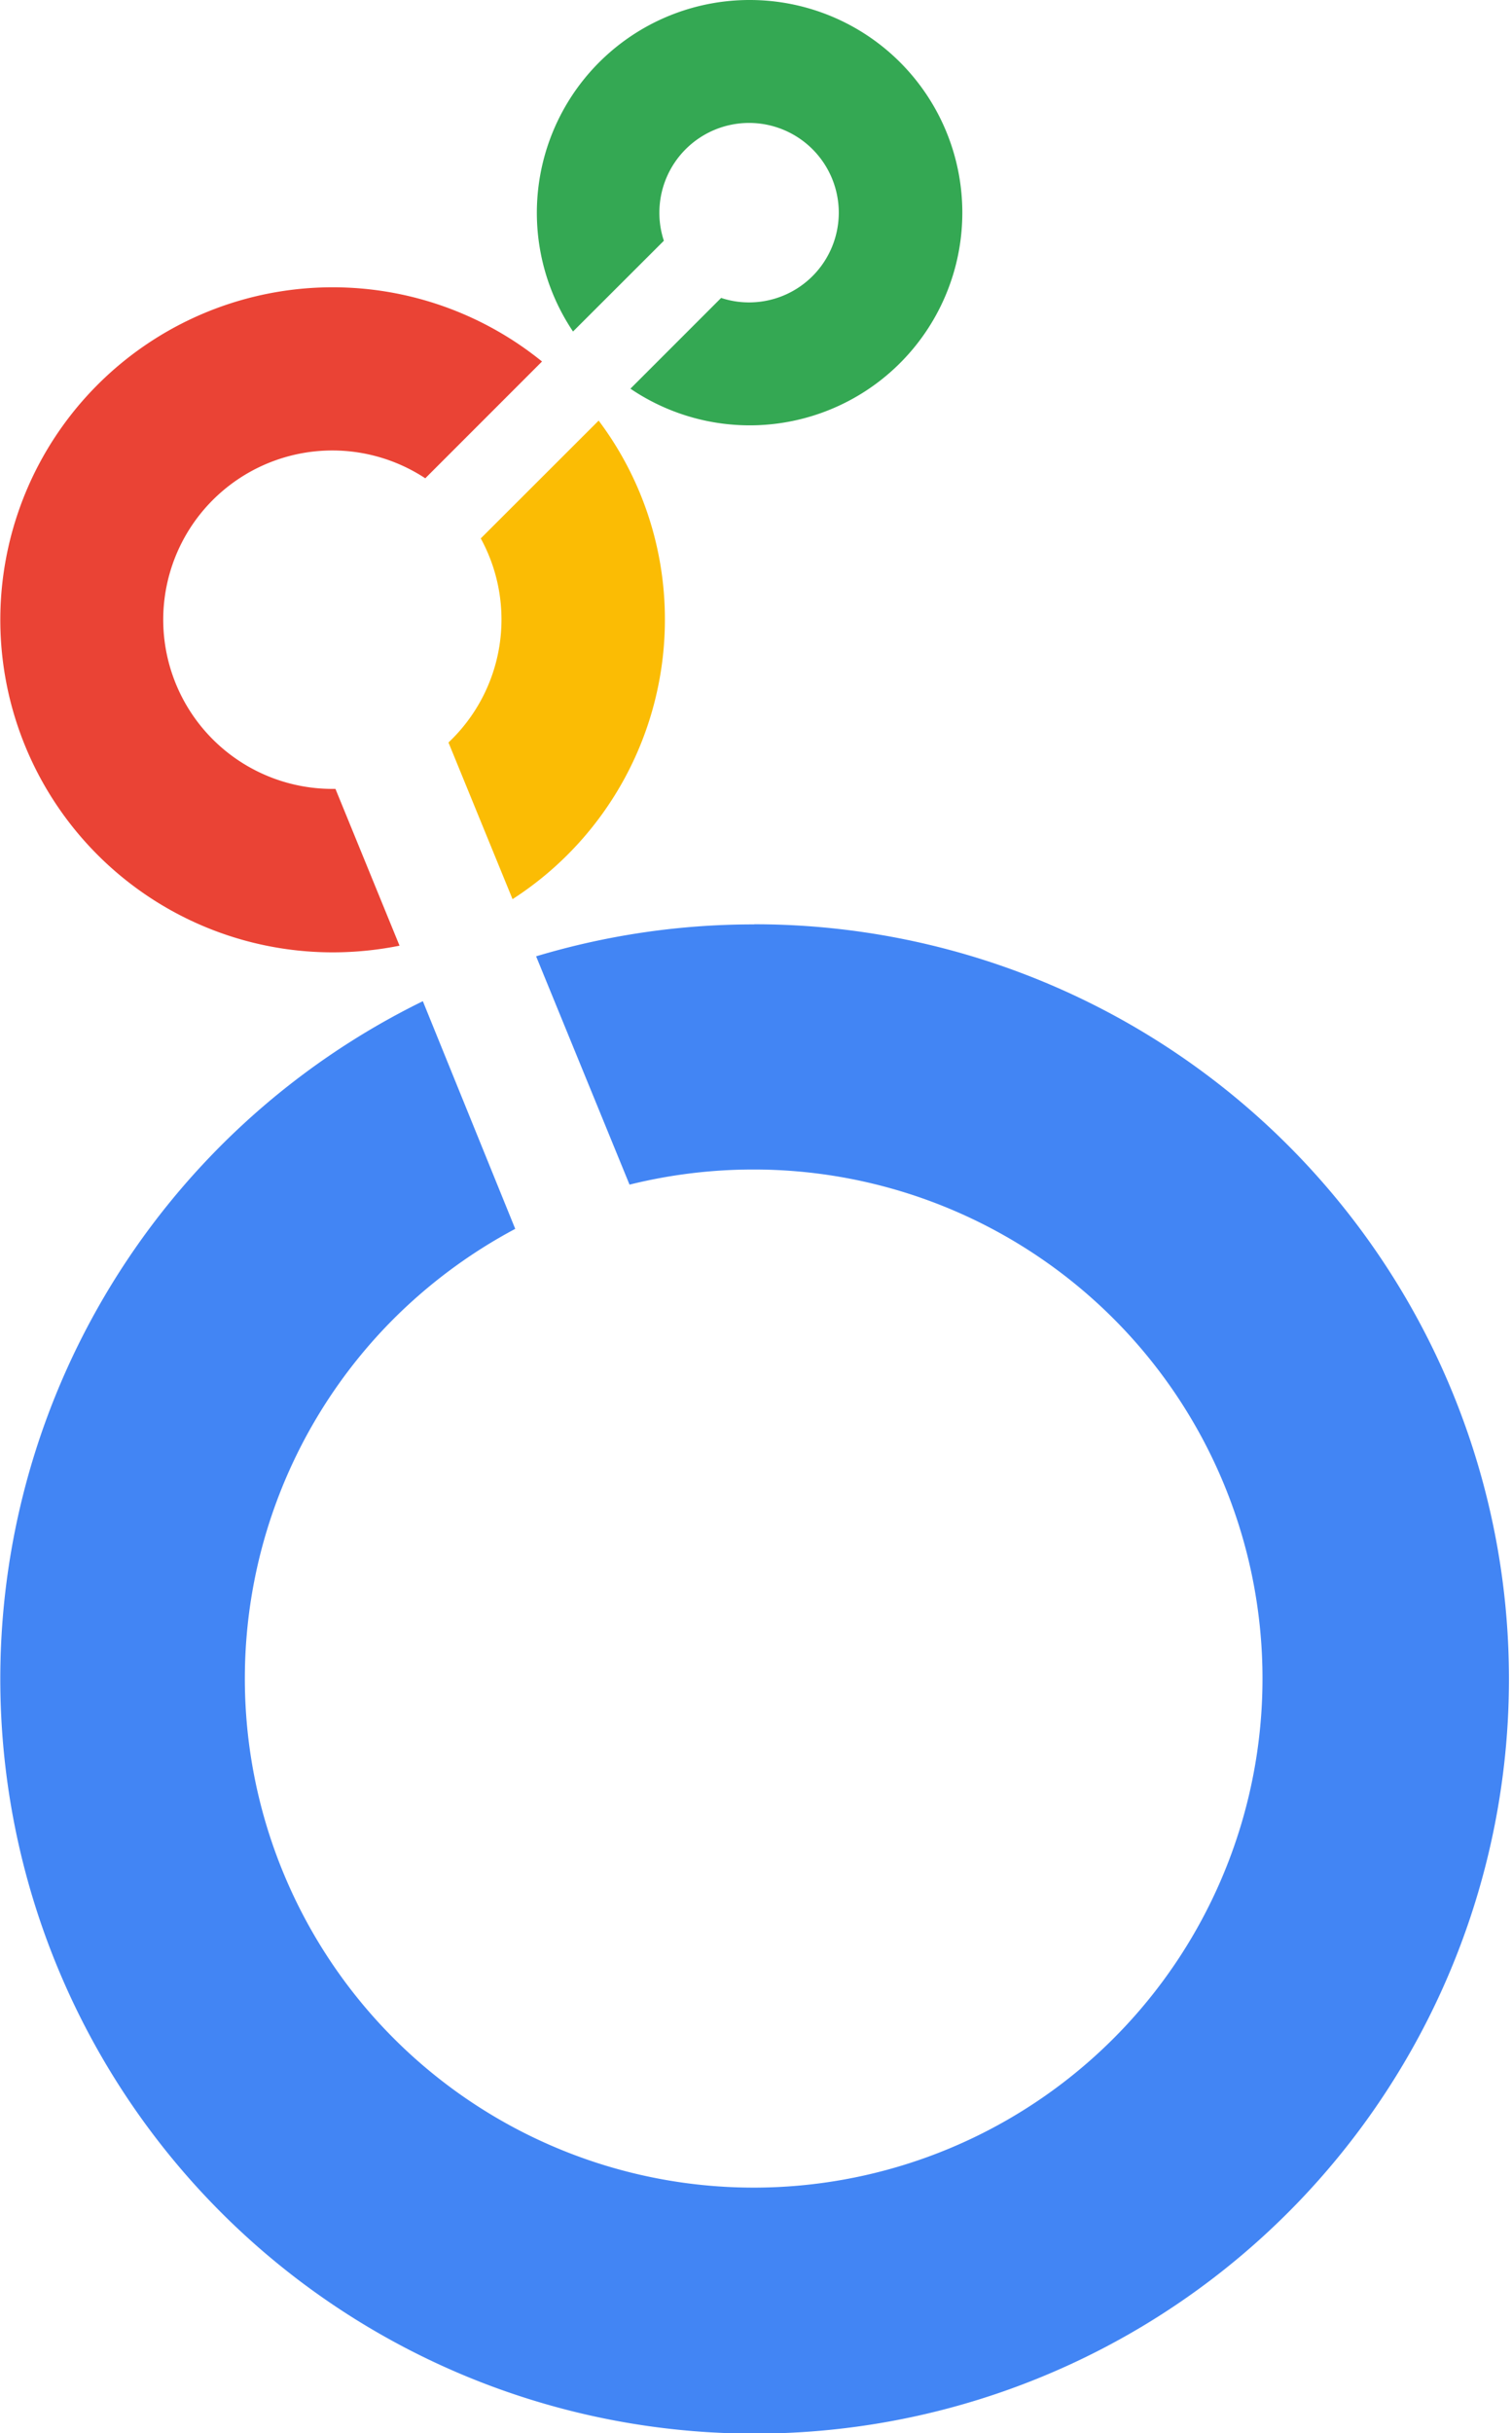
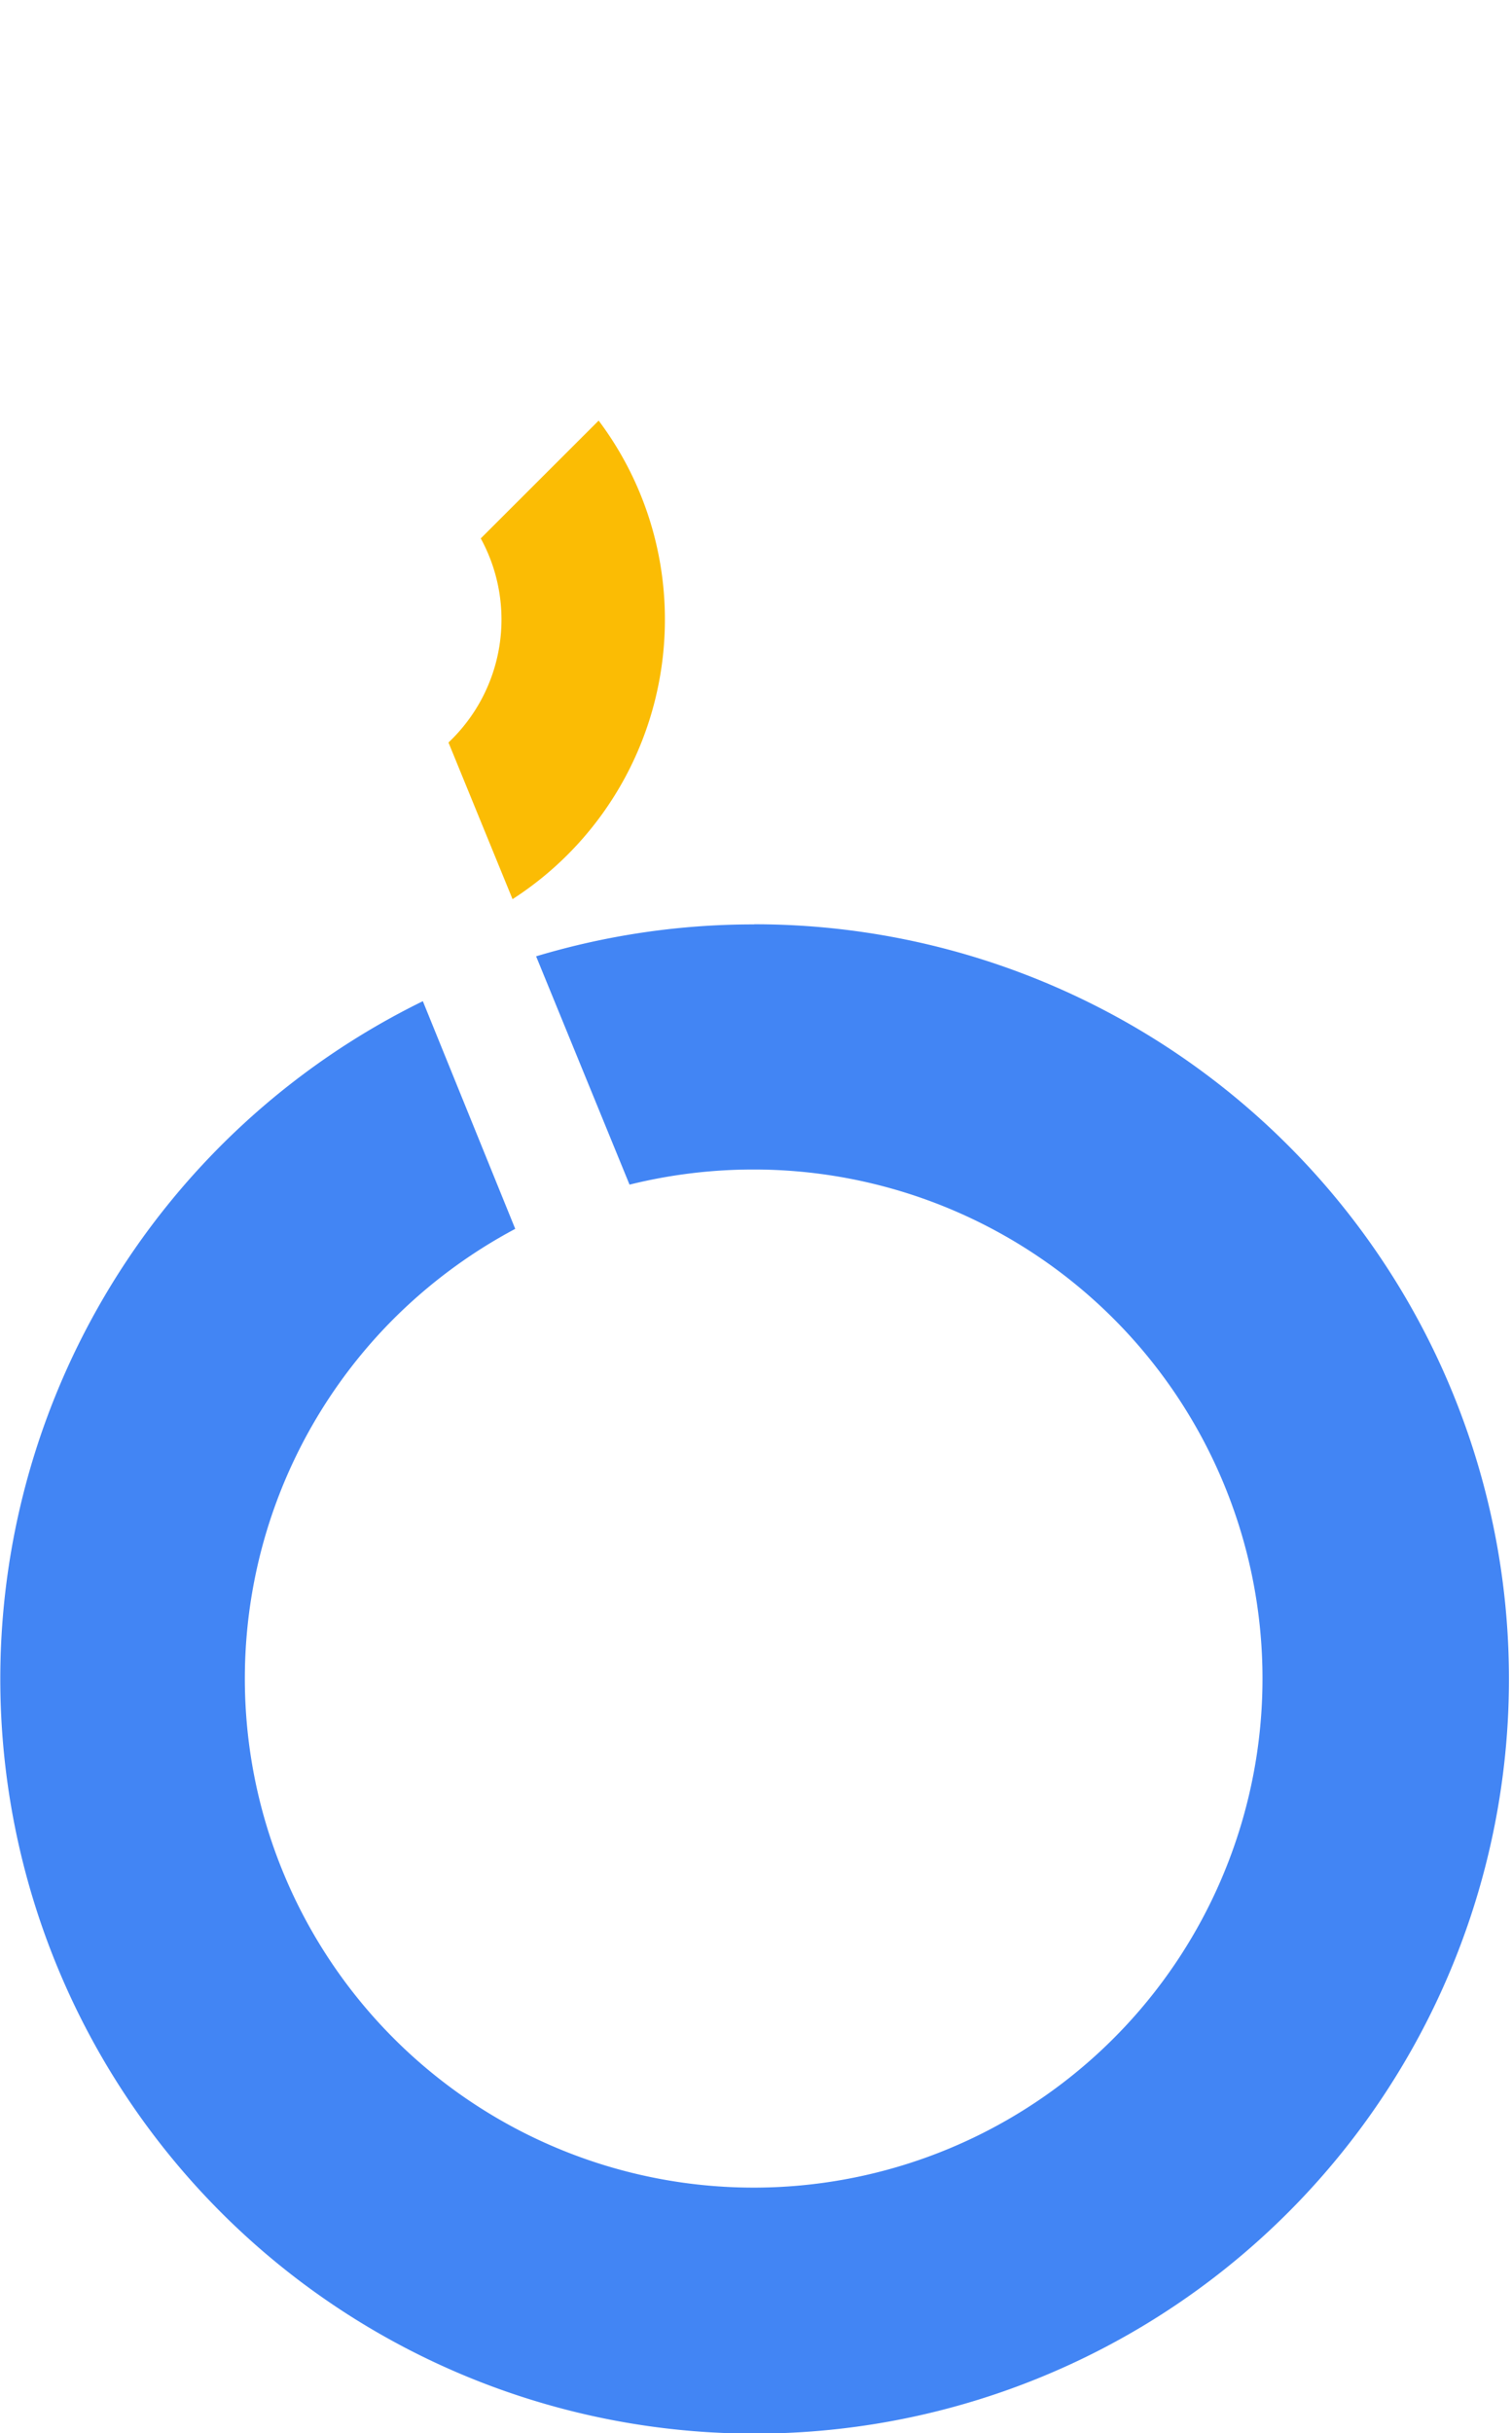
<svg xmlns="http://www.w3.org/2000/svg" viewBox="0 0 118 189.8">
  <defs>
    <style>
            .cls-1{fill:#34a853;}.cls-2{fill:#fbbc04;}.cls-3{fill:#ea4335;}.cls-4{fill:#4285f4;}</style>
  </defs>
  <g id="Layer_2" data-name="Layer 2">
    <g id="specs">
-       <path class="cls-1" d="M58.49,0A16.6,16.6,0,0,0,44.72,25.86l7.09-7.08a6.88,6.88,0,0,1-.35-2.19,7,7,0,1,1,7,7,6.87,6.87,0,0,1-2.18-.35l-7.08,7.08A16.59,16.59,0,1,0,58.49,0Z" />
      <path class="cls-2" d="M51.89,48.35a25.79,25.79,0,0,0-5.17-15.54L37.52,42A13.19,13.19,0,0,1,35,57.92l5,12.22A25.93,25.93,0,0,0,51.89,48.35Z" />
-       <path class="cls-3" d="M26.18,61.54h-.24a13.2,13.2,0,1,1,7.25-24.23l9.11-9.11A25.94,25.94,0,1,0,25.94,74.29a26.53,26.53,0,0,0,5.24-.52Z" />
      <path class="cls-4" d="M58.84,72.11a58.87,58.87,0,0,0-17,2.49l7.29,17.81a40.19,40.19,0,0,1,9.7-1.18,39.71,39.71,0,1,1-28.09,11.63,40.12,40.12,0,0,1,9.47-7L33,78.1a58.87,58.87,0,1,0,25.89-6Z" />
    </g>
  </g>
</svg>